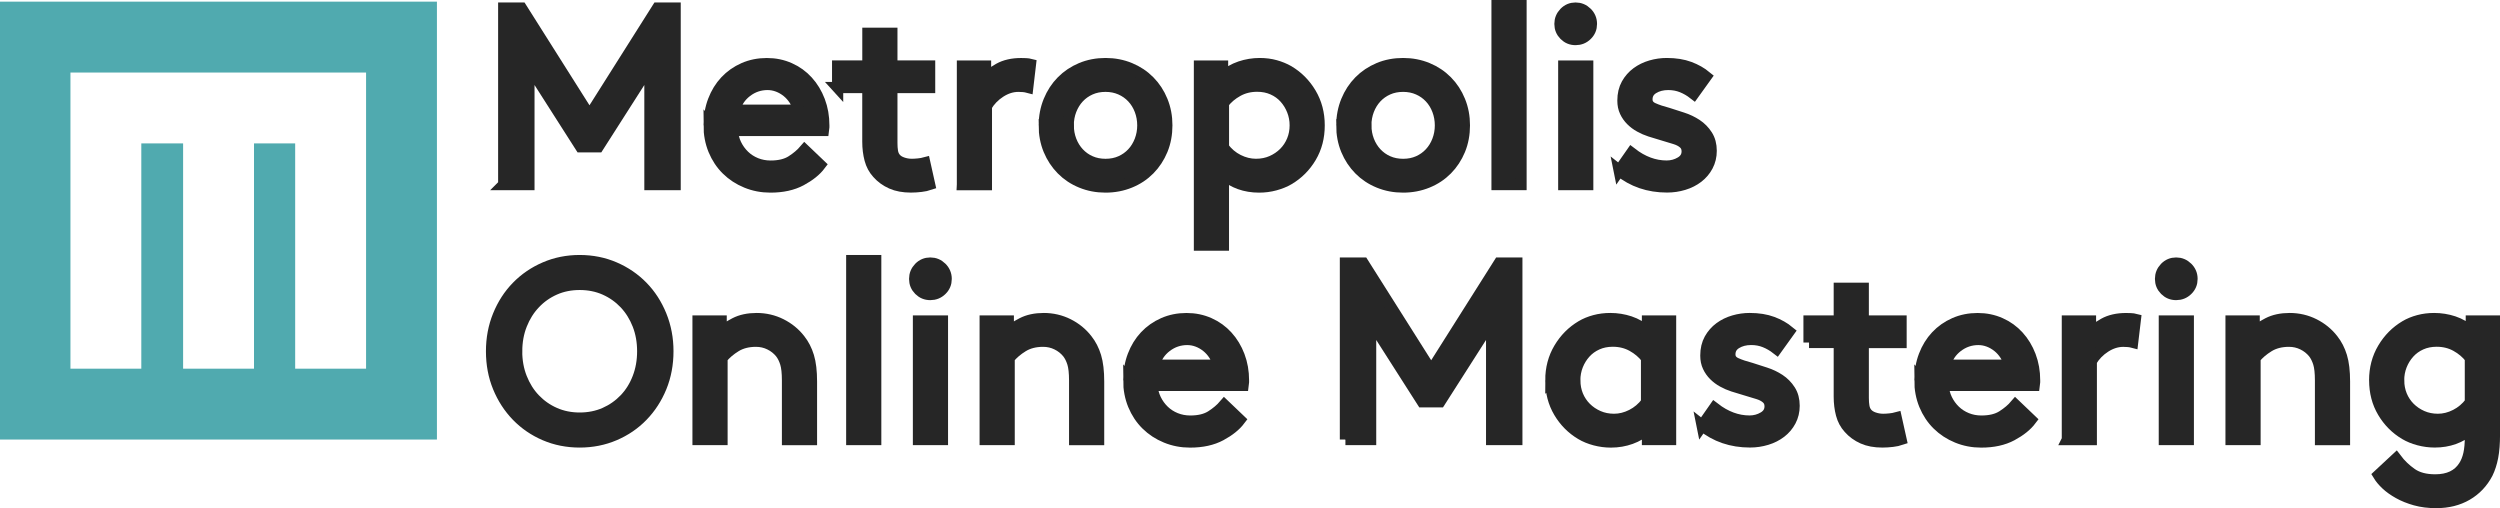
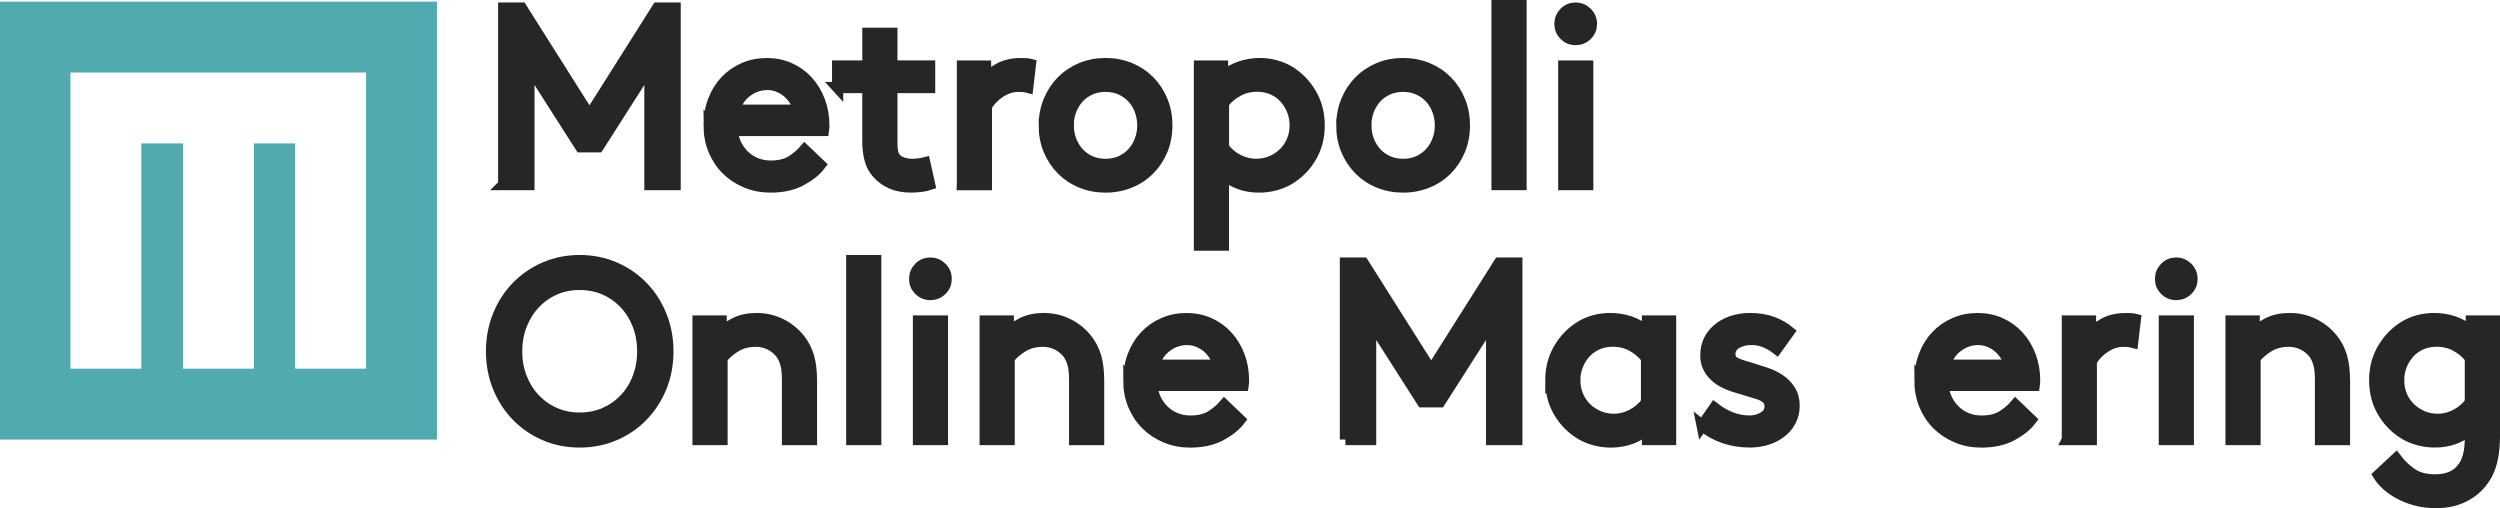
<svg xmlns="http://www.w3.org/2000/svg" id="uuid-ac43f990-745d-42c7-bbbc-2d573ddc48d0" viewBox="0 0 669.27 136.04">
  <defs>
    <style>.uuid-c280bbf4-3fef-4b29-a392-6d50dcdcd46e{fill:#262626;stroke:#262626;stroke-width:3px;}.uuid-44f188a4-4624-4575-976c-e47ad184f4ee{fill:#50aaaf;}</style>
  </defs>
  <path class="uuid-44f188a4-4624-4575-976c-e47ad184f4ee" d="M0,.44v117.23h116.97V.44H0ZM98,98.7h-18.98v-60.31h-11.02v60.31h-18.98v-60.31h-11.19v60.31h-18.97V19.42h79.14v79.28Z" />
  <path class="uuid-c280bbf4-3fef-4b29-a392-6d50dcdcd46e" d="M131.59,94.04c0-3.43.6-6.62,1.81-9.59s2.87-5.54,4.99-7.71c2.12-2.17,4.62-3.88,7.5-5.12,2.88-1.24,5.97-1.86,9.29-1.86s6.45.62,9.32,1.86c2.88,1.24,5.38,2.95,7.5,5.12,2.12,2.17,3.78,4.75,4.99,7.73s1.81,6.17,1.81,9.57-.6,6.68-1.81,9.62c-1.21,2.94-2.87,5.51-4.99,7.69-2.12,2.19-4.62,3.89-7.5,5.12-2.88,1.23-5.99,1.85-9.32,1.85s-6.44-.62-9.31-1.85c-2.87-1.23-5.36-2.94-7.48-5.12-2.12-2.19-3.78-4.75-4.99-7.69-1.21-2.94-1.81-6.15-1.81-9.62ZM138.31,94.04c0,2.57.43,4.95,1.29,7.13s2.04,4.08,3.56,5.67c1.52,1.59,3.29,2.84,5.34,3.74,2.04.9,4.27,1.35,6.69,1.35s4.68-.45,6.72-1.35c2.04-.9,3.82-2.15,5.34-3.74,1.52-1.59,2.7-3.48,3.54-5.67.85-2.19,1.27-4.56,1.27-7.13s-.42-4.94-1.27-7.12c-.85-2.17-2.03-4.06-3.54-5.67-1.52-1.6-3.29-2.85-5.34-3.76-2.04-.9-4.28-1.35-6.72-1.35s-4.67.45-6.7,1.35c-2.03.9-3.81,2.15-5.32,3.76-1.52,1.6-2.7,3.49-3.56,5.67-.86,2.17-1.29,4.55-1.29,7.12Z" />
  <path class="uuid-c280bbf4-3fef-4b29-a392-6d50dcdcd46e" d="M186.87,117.67v-31.73h6.19v3.06c.86-.81,2.09-1.64,3.69-2.47,1.6-.83,3.55-1.25,5.83-1.25s4.5.51,6.51,1.52c2.01,1.01,3.68,2.37,5.02,4.09,1.03,1.3,1.81,2.81,2.34,4.55.53,1.74.79,3.98.79,6.72v15.52h-6.42v-15.85c0-2.02-.17-3.58-.51-4.66-.34-1.09-.8-1.99-1.37-2.72-.77-.94-1.72-1.7-2.87-2.26-1.14-.56-2.37-.84-3.69-.84-2.11,0-3.92.46-5.42,1.38-1.5.92-2.73,1.97-3.67,3.13v21.81h-6.42Z" />
  <path class="uuid-c280bbf4-3fef-4b29-a392-6d50dcdcd46e" d="M228.02,117.67v-47.91h6.42v47.91h-6.42Z" />
  <path class="uuid-c280bbf4-3fef-4b29-a392-6d50dcdcd46e" d="M244.86,74.67c0-1.16.41-2.16,1.22-3,.81-.83,1.8-1.25,2.97-1.25s2.16.42,3,1.25c.83.83,1.25,1.83,1.25,3s-.41,2.15-1.24,2.96c-.82.81-1.83,1.22-3.01,1.22s-2.15-.41-2.97-1.22c-.81-.81-1.22-1.8-1.22-2.96ZM245.88,117.67v-31.73h6.42v31.73h-6.42Z" />
  <path class="uuid-c280bbf4-3fef-4b29-a392-6d50dcdcd46e" d="M263.74,117.67v-31.73h6.19v3.06c.86-.81,2.09-1.64,3.69-2.47,1.6-.83,3.55-1.25,5.83-1.25s4.5.51,6.51,1.52c2.01,1.01,3.68,2.37,5.02,4.09,1.03,1.3,1.81,2.81,2.34,4.55.53,1.74.79,3.98.79,6.72v15.52h-6.42v-15.85c0-2.02-.17-3.58-.51-4.66-.34-1.09-.8-1.99-1.37-2.72-.77-.94-1.72-1.7-2.87-2.26-1.14-.56-2.37-.84-3.69-.84-2.11,0-3.92.46-5.42,1.38-1.5.92-2.73,1.97-3.67,3.13v21.81h-6.42Z" />
  <path class="uuid-c280bbf4-3fef-4b29-a392-6d50dcdcd46e" d="M302.19,101.82c0-2.39.38-4.6,1.15-6.62s1.84-3.76,3.21-5.22c1.37-1.46,3-2.61,4.89-3.44,1.89-.83,3.95-1.25,6.19-1.25s4.23.42,6.1,1.25c1.87.83,3.48,1.99,4.83,3.48,1.35,1.48,2.41,3.23,3.18,5.25.77,2.02,1.15,4.21,1.15,6.56v.53c0,.22-.02.49-.07.82h-24.41c.09,1.34.41,2.59.97,3.74.56,1.15,1.29,2.16,2.19,3.03.9.87,1.95,1.55,3.16,2.04s2.52.74,3.92.74c2.33,0,4.2-.46,5.62-1.37,1.42-.91,2.57-1.89,3.48-2.95l4.18,3.99c-1.16,1.54-2.87,2.91-5.12,4.12s-4.99,1.81-8.22,1.81c-2.28,0-4.43-.41-6.44-1.24-2.01-.82-3.76-1.97-5.24-3.43-1.48-1.46-2.64-3.21-3.48-5.24-.83-2.03-1.25-4.23-1.25-6.61ZM308.94,97.77h17.26c-.22-.99-.61-1.91-1.17-2.77-.56-.86-1.21-1.59-1.96-2.19-.75-.6-1.57-1.08-2.47-1.42-.9-.34-1.82-.51-2.77-.51-2.06,0-3.93.63-5.58,1.89-1.66,1.26-2.76,2.93-3.31,4.99Z" />
  <path class="uuid-c280bbf4-3fef-4b29-a392-6d50dcdcd46e" d="M360.18,117.67v-47.25h4.74l18.22,28.83,18.22-28.83h4.71v47.25h-6.75v-31.79l-13.84,21.68h-4.71l-13.84-21.68v31.79h-6.75Z" />
  <path class="uuid-c280bbf4-3fef-4b29-a392-6d50dcdcd46e" d="M415.17,101.82c0-3.18.75-6.04,2.26-8.57,1.5-2.53,3.48-4.51,5.91-5.96,1.08-.64,2.27-1.13,3.58-1.48,1.31-.35,2.7-.53,4.17-.53,1.8,0,3.55.28,5.24.84,1.69.56,3.26,1.48,4.71,2.75v-2.93h6.19v31.73h-6.19v-2.9c-1.3,1.16-2.78,2.05-4.45,2.65-1.67.6-3.45.91-5.34.91-1.45,0-2.87-.19-4.27-.56-1.4-.37-2.63-.88-3.71-1.52-2.44-1.45-4.4-3.42-5.88-5.91-1.48-2.49-2.22-5.33-2.22-8.52ZM421.59,101.82c0,1.45.26,2.8.77,4.05.52,1.25,1.25,2.35,2.19,3.29s2.06,1.7,3.34,2.26c1.28.56,2.68.84,4.2.84,1.63,0,3.21-.4,4.76-1.19,1.55-.79,2.86-1.9,3.94-3.33v-11.89c-.99-1.29-2.26-2.37-3.81-3.23-1.55-.86-3.29-1.29-5.22-1.29-1.54,0-2.93.28-4.18.84-1.25.56-2.32,1.33-3.2,2.31-.88.98-1.57,2.09-2.06,3.34s-.74,2.58-.74,3.99Z" />
  <path class="uuid-c280bbf4-3fef-4b29-a392-6d50dcdcd46e" d="M455.67,113.94l3.29-4.71c3.01,2.33,6.14,3.49,9.4,3.49,1.38,0,2.64-.34,3.79-1.03,1.15-.69,1.72-1.66,1.72-2.91,0-.9-.3-1.61-.91-2.15-.61-.54-1.39-.95-2.36-1.24-.97-.29-2.02-.61-3.17-.96-1.14-.35-2.31-.7-3.48-1.06-.95-.31-1.86-.7-2.74-1.19-.88-.48-1.65-1.06-2.32-1.73-.67-.67-1.21-1.43-1.61-2.29-.41-.86-.61-1.84-.61-2.96,0-1.71.35-3.18,1.04-4.42.69-1.23,1.59-2.25,2.69-3.06s2.35-1.42,3.75-1.83c1.4-.41,2.82-.61,4.27-.61,2.33,0,4.35.33,6.07.97s3.2,1.49,4.45,2.52l-3.31,4.61c-.99-.77-2.04-1.38-3.16-1.83s-2.34-.68-3.65-.68c-1.58,0-2.92.35-4.04,1.04-1.12.69-1.68,1.68-1.68,2.96,0,1.08.55,1.87,1.65,2.37,1.1.5,2.43.94,3.97,1.34,1.21.39,2.5.81,3.88,1.25s2.62,1.04,3.77,1.79c1.14.75,2.08,1.71,2.82,2.86.74,1.15,1.11,2.53,1.11,4.15,0,1.49-.33,2.84-.97,4.05s-1.51,2.23-2.59,3.06c-1.08.83-2.34,1.47-3.78,1.91s-2.93.66-4.47.66c-4.95,0-9.22-1.46-12.82-4.38Z" />
-   <path class="uuid-c280bbf4-3fef-4b29-a392-6d50dcdcd46e" d="M484.29,91.7v-5.77h8.1v-8.76h6.42v8.76h10.12v5.77h-10.12v14.83c0,.86.05,1.62.17,2.29.11.67.36,1.26.76,1.76.44.55,1.07.97,1.89,1.25.82.29,1.66.43,2.52.43.5,0,1.09-.03,1.76-.1.67-.07,1.25-.17,1.73-.3l1.29,5.8c-.64.22-1.41.38-2.31.49-.9.11-1.8.17-2.7.17-2.02,0-3.76-.32-5.22-.97-1.46-.65-2.71-1.55-3.74-2.72-.94-1.03-1.61-2.27-1.99-3.71-.38-1.44-.58-3.01-.58-4.73v-14.5h-8.1Z" />
  <path class="uuid-c280bbf4-3fef-4b29-a392-6d50dcdcd46e" d="M513.98,101.82c0-2.39.38-4.6,1.15-6.62.77-2.02,1.84-3.76,3.21-5.22,1.37-1.46,3-2.61,4.89-3.44s3.95-1.25,6.19-1.25,4.23.42,6.1,1.25c1.87.83,3.48,1.99,4.83,3.48,1.35,1.48,2.41,3.23,3.18,5.25.77,2.02,1.15,4.21,1.15,6.56v.53c0,.22-.02.49-.07.82h-24.41c.09,1.34.41,2.59.97,3.74.56,1.15,1.29,2.16,2.19,3.03.9.87,1.96,1.55,3.16,2.04s2.51.74,3.92.74c2.33,0,4.2-.46,5.62-1.37,1.42-.91,2.58-1.89,3.48-2.95l4.18,3.99c-1.16,1.54-2.87,2.91-5.12,4.12-2.25,1.21-4.99,1.81-8.22,1.81-2.28,0-4.43-.41-6.44-1.24-2.01-.82-3.76-1.97-5.24-3.43-1.48-1.46-2.64-3.21-3.48-5.24-.83-2.03-1.25-4.23-1.25-6.61ZM520.73,97.77h17.26c-.22-.99-.61-1.91-1.17-2.77-.56-.86-1.21-1.59-1.96-2.19-.75-.6-1.57-1.08-2.47-1.42s-1.82-.51-2.77-.51c-2.06,0-3.93.63-5.58,1.89-1.66,1.26-2.76,2.93-3.31,4.99Z" />
  <path class="uuid-c280bbf4-3fef-4b29-a392-6d50dcdcd46e" d="M553.45,117.67v-31.73h6.19v3.66c.77-1.08,1.97-2.06,3.59-2.96,1.62-.9,3.6-1.35,5.93-1.35.35,0,.77.01,1.25.03.48.02.9.08,1.25.17l-.73,6.13c-.68-.18-1.52-.26-2.5-.26-1.67,0-3.29.51-4.86,1.52-1.57,1.01-2.81,2.29-3.71,3.82v20.99h-6.42Z" />
  <path class="uuid-c280bbf4-3fef-4b29-a392-6d50dcdcd46e" d="M578.39,74.67c0-1.16.41-2.16,1.22-3,.81-.83,1.8-1.25,2.96-1.25s2.16.42,3,1.25,1.25,1.83,1.25,3-.41,2.15-1.24,2.96c-.82.81-1.83,1.22-3.01,1.22s-2.15-.41-2.96-1.22c-.81-.81-1.22-1.8-1.22-2.96ZM579.41,117.67v-31.73h6.42v31.73h-6.42Z" />
  <path class="uuid-c280bbf4-3fef-4b29-a392-6d50dcdcd46e" d="M597.27,117.67v-31.73h6.19v3.06c.86-.81,2.09-1.64,3.69-2.47,1.6-.83,3.55-1.25,5.83-1.25s4.5.51,6.51,1.52c2.01,1.01,3.68,2.37,5.02,4.09,1.03,1.3,1.81,2.81,2.34,4.55s.79,3.98.79,6.72v15.52h-6.42v-15.85c0-2.02-.17-3.58-.51-4.66s-.8-1.99-1.37-2.72c-.77-.94-1.72-1.7-2.87-2.26-1.14-.56-2.37-.84-3.69-.84-2.11,0-3.92.46-5.42,1.38-1.5.92-2.73,1.97-3.67,3.13v21.81h-6.42Z" />
  <path class="uuid-c280bbf4-3fef-4b29-a392-6d50dcdcd46e" d="M635.72,101.82c0-3.18.75-6.04,2.26-8.57,1.5-2.53,3.48-4.51,5.91-5.96,1.08-.64,2.27-1.13,3.58-1.48,1.31-.35,2.7-.53,4.17-.53,1.8,0,3.55.28,5.24.84,1.69.56,3.26,1.48,4.71,2.75v-2.93h6.19v30.38c0,2.39-.16,4.41-.48,6.05-.32,1.64-.79,3.08-1.4,4.33-1.3,2.48-3.12,4.41-5.47,5.78s-5.1,2.06-8.24,2.06c-2.06,0-3.93-.24-5.6-.71-1.67-.47-3.16-1.07-4.46-1.8s-2.41-1.51-3.31-2.36c-.9-.85-1.59-1.68-2.08-2.49l4.71-4.38c1.16,1.54,2.55,2.87,4.15,3.99,1.6,1.12,3.71,1.68,6.33,1.68,3.56,0,6.12-1.22,7.68-3.66.59-.9,1.03-1.98,1.32-3.25.29-1.26.43-2.91.43-4.93v-1.75c-2.66,2.29-5.84,3.43-9.55,3.43-1.45,0-2.87-.19-4.27-.56-1.4-.37-2.63-.88-3.71-1.52-2.44-1.45-4.4-3.42-5.88-5.91-1.48-2.49-2.22-5.33-2.22-8.52ZM642.14,101.82c0,1.45.26,2.8.77,4.05.52,1.25,1.25,2.35,2.19,3.29s2.06,1.7,3.34,2.26c1.28.56,2.68.84,4.2.84,1.63,0,3.21-.4,4.76-1.19,1.55-.79,2.86-1.9,3.94-3.33v-11.89c-.99-1.29-2.26-2.37-3.81-3.23-1.55-.86-3.29-1.29-5.22-1.29-1.54,0-2.93.28-4.18.84-1.25.56-2.32,1.33-3.2,2.31-.88.98-1.57,2.09-2.06,3.34s-.74,2.58-.74,3.99Z" />
  <path class="uuid-c280bbf4-3fef-4b29-a392-6d50dcdcd46e" d="M134.85,49.41V2.16h4.74l18.22,28.83,18.22-28.83h4.71v47.25h-6.75v-31.79l-13.84,21.68h-4.71l-13.84-21.68v31.79h-6.75Z" />
  <path class="uuid-c280bbf4-3fef-4b29-a392-6d50dcdcd46e" d="M189.84,33.56c0-2.39.38-4.6,1.15-6.62s1.84-3.76,3.21-5.22c1.37-1.46,3-2.61,4.89-3.44,1.89-.83,3.95-1.25,6.19-1.25s4.23.42,6.1,1.25c1.87.83,3.48,1.99,4.83,3.48,1.35,1.48,2.41,3.23,3.18,5.25.77,2.02,1.15,4.21,1.15,6.56v.53c0,.22-.02.49-.07.82h-24.41c.09,1.34.41,2.59.97,3.74.56,1.15,1.29,2.16,2.19,3.03.9.87,1.95,1.55,3.16,2.04s2.52.74,3.92.74c2.33,0,4.2-.46,5.62-1.37,1.42-.91,2.57-1.89,3.48-2.95l4.18,3.99c-1.16,1.54-2.87,2.91-5.12,4.12s-4.99,1.81-8.22,1.81c-2.28,0-4.43-.41-6.44-1.24-2.01-.82-3.76-1.97-5.24-3.43-1.48-1.46-2.64-3.21-3.48-5.24-.83-2.03-1.25-4.23-1.25-6.61ZM196.59,29.5h17.26c-.22-.99-.61-1.91-1.17-2.77-.56-.86-1.21-1.59-1.96-2.19-.75-.6-1.57-1.08-2.47-1.42-.9-.34-1.82-.51-2.77-.51-2.06,0-3.93.63-5.58,1.89-1.66,1.26-2.76,2.93-3.31,4.99Z" />
  <path class="uuid-c280bbf4-3fef-4b29-a392-6d50dcdcd46e" d="M224.24,23.44v-5.77h8.1v-8.76h6.42v8.76h10.11v5.77h-10.11v14.83c0,.86.05,1.62.16,2.29.11.67.36,1.26.76,1.76.44.55,1.07.97,1.89,1.25.82.29,1.66.43,2.52.43.5,0,1.09-.03,1.76-.1.67-.07,1.25-.17,1.73-.3l1.29,5.8c-.64.22-1.41.38-2.31.49-.9.11-1.8.17-2.7.17-2.02,0-3.76-.32-5.22-.97-1.46-.65-2.71-1.55-3.74-2.72-.94-1.03-1.61-2.27-1.99-3.71s-.58-3.01-.58-4.73v-14.5h-8.1Z" />
  <path class="uuid-c280bbf4-3fef-4b29-a392-6d50dcdcd46e" d="M257.65,49.41v-31.73h6.19v3.66c.77-1.08,1.97-2.06,3.59-2.96s3.6-1.35,5.93-1.35c.35,0,.77.01,1.25.03.48.02.9.08,1.25.17l-.72,6.13c-.68-.18-1.52-.26-2.5-.26-1.67,0-3.29.51-4.86,1.52-1.57,1.01-2.81,2.29-3.71,3.82v20.99h-6.42Z" />
  <path class="uuid-c280bbf4-3fef-4b29-a392-6d50dcdcd46e" d="M279.56,33.56c0-2.33.42-4.51,1.25-6.54.83-2.03,1.98-3.79,3.44-5.27,1.46-1.48,3.19-2.64,5.19-3.48,2-.83,4.17-1.25,6.52-1.25s4.51.42,6.52,1.25c2.01.83,3.75,1.99,5.22,3.48,1.46,1.48,2.61,3.23,3.43,5.25.83,2.02,1.24,4.21,1.24,6.56s-.41,4.59-1.24,6.59-1.97,3.74-3.43,5.22c-1.46,1.48-3.2,2.64-5.22,3.46-2.01.82-4.19,1.24-6.52,1.24s-4.5-.41-6.51-1.24c-2.01-.82-3.75-1.98-5.21-3.46-1.46-1.48-2.61-3.22-3.44-5.22-.83-2-1.25-4.2-1.25-6.59ZM285.98,33.56c0,1.45.25,2.81.74,4.09.49,1.27,1.18,2.38,2.06,3.33.88.94,1.92,1.69,3.13,2.22,1.21.54,2.56.81,4.05.81s2.84-.27,4.05-.81c1.21-.54,2.25-1.28,3.13-2.22.88-.94,1.56-2.06,2.06-3.34.49-1.29.74-2.64.74-4.07s-.25-2.82-.74-4.1c-.49-1.29-1.18-2.4-2.06-3.34-.88-.94-1.93-1.69-3.15-2.22-1.22-.54-2.56-.81-4.04-.81s-2.84.27-4.05.81-2.25,1.28-3.13,2.22c-.88.95-1.56,2.06-2.06,3.34-.49,1.28-.74,2.65-.74,4.1Z" />
  <path class="uuid-c280bbf4-3fef-4b29-a392-6d50dcdcd46e" d="M321.1,65.61V17.68h6.19v2.93c1.45-1.25,3.02-2.16,4.71-2.73s3.44-.86,5.24-.86c1.49,0,2.89.18,4.18.54s2.48.85,3.56,1.47c2.44,1.45,4.41,3.43,5.91,5.95,1.5,2.52,2.26,5.38,2.26,8.58s-.74,6.02-2.22,8.52c-1.48,2.49-3.44,4.46-5.88,5.91-1.08.64-2.31,1.14-3.71,1.52s-2.82.56-4.27.56c-3.73,0-6.92-1.14-9.55-3.43v18.98h-6.42ZM327.53,39.49c1.08,1.45,2.39,2.56,3.94,3.34,1.55.78,3.14,1.17,4.76,1.17,1.54,0,2.94-.28,4.22-.84,1.27-.56,2.38-1.31,3.33-2.26.94-.94,1.67-2.05,2.19-3.31.52-1.26.77-2.61.77-4.04s-.25-2.71-.74-3.97c-.5-1.26-1.18-2.38-2.06-3.36-.88-.98-1.94-1.75-3.2-2.31-1.25-.56-2.65-.84-4.18-.84-1.93,0-3.67.43-5.22,1.29-1.55.86-2.82,1.93-3.81,3.23v11.89Z" />
  <path class="uuid-c280bbf4-3fef-4b29-a392-6d50dcdcd46e" d="M359.22,33.56c0-2.33.42-4.51,1.25-6.54.83-2.03,1.98-3.79,3.44-5.27,1.46-1.48,3.19-2.64,5.19-3.48s4.17-1.25,6.52-1.25,4.51.42,6.52,1.25,3.75,1.99,5.22,3.48,2.61,3.23,3.43,5.25c.83,2.02,1.24,4.21,1.24,6.56s-.41,4.59-1.24,6.59-1.97,3.74-3.43,5.22-3.2,2.64-5.22,3.46c-2.01.82-4.19,1.24-6.52,1.24s-4.5-.41-6.51-1.24c-2.01-.82-3.75-1.98-5.21-3.46-1.46-1.48-2.61-3.22-3.44-5.22-.83-2-1.25-4.2-1.25-6.59ZM365.65,33.56c0,1.45.25,2.81.74,4.09.49,1.27,1.18,2.38,2.06,3.33.88.94,1.92,1.69,3.13,2.22,1.21.54,2.56.81,4.05.81s2.84-.27,4.05-.81c1.21-.54,2.25-1.28,3.13-2.22.88-.94,1.57-2.06,2.06-3.34.49-1.29.74-2.64.74-4.07s-.25-2.82-.74-4.1c-.49-1.29-1.18-2.4-2.06-3.34-.88-.94-1.93-1.69-3.15-2.22-1.22-.54-2.56-.81-4.04-.81s-2.84.27-4.05.81c-1.21.54-2.25,1.28-3.13,2.22-.88.95-1.57,2.06-2.06,3.34-.49,1.28-.74,2.65-.74,4.1Z" />
  <path class="uuid-c280bbf4-3fef-4b29-a392-6d50dcdcd46e" d="M400.77,49.41V1.5h6.42v47.91h-6.42Z" />
  <path class="uuid-c280bbf4-3fef-4b29-a392-6d50dcdcd46e" d="M417.61,6.41c0-1.16.41-2.16,1.22-3,.81-.83,1.8-1.25,2.96-1.25s2.16.42,3,1.25,1.25,1.83,1.25,3-.41,2.15-1.24,2.96c-.82.81-1.83,1.22-3.01,1.22s-2.15-.41-2.96-1.22c-.81-.81-1.22-1.8-1.22-2.96ZM418.63,49.41v-31.73h6.42v31.73h-6.42Z" />
-   <path class="uuid-c280bbf4-3fef-4b29-a392-6d50dcdcd46e" d="M433.47,45.68l3.29-4.71c3.01,2.33,6.14,3.49,9.4,3.49,1.38,0,2.64-.34,3.79-1.03,1.15-.69,1.72-1.66,1.72-2.91,0-.9-.3-1.61-.91-2.15-.61-.54-1.39-.95-2.36-1.24-.97-.29-2.02-.61-3.17-.96-1.14-.35-2.31-.7-3.48-1.06-.95-.31-1.86-.7-2.74-1.19-.88-.48-1.65-1.06-2.32-1.73-.67-.67-1.21-1.43-1.61-2.29-.41-.86-.61-1.84-.61-2.96,0-1.71.35-3.18,1.04-4.42.69-1.23,1.59-2.25,2.69-3.06s2.35-1.42,3.75-1.83c1.4-.41,2.82-.61,4.27-.61,2.33,0,4.35.33,6.07.97s3.2,1.49,4.45,2.52l-3.31,4.61c-.99-.77-2.04-1.38-3.16-1.83s-2.34-.68-3.65-.68c-1.58,0-2.92.35-4.04,1.04-1.12.69-1.68,1.68-1.68,2.96,0,1.08.55,1.87,1.65,2.37,1.1.5,2.43.94,3.97,1.34,1.21.39,2.5.81,3.88,1.25s2.62,1.04,3.77,1.79c1.14.75,2.08,1.71,2.82,2.86.74,1.15,1.11,2.53,1.11,4.15,0,1.49-.33,2.84-.97,4.05s-1.51,2.23-2.59,3.06c-1.08.83-2.34,1.47-3.78,1.91s-2.93.66-4.47.66c-4.95,0-9.22-1.46-12.82-4.38Z" />
</svg>